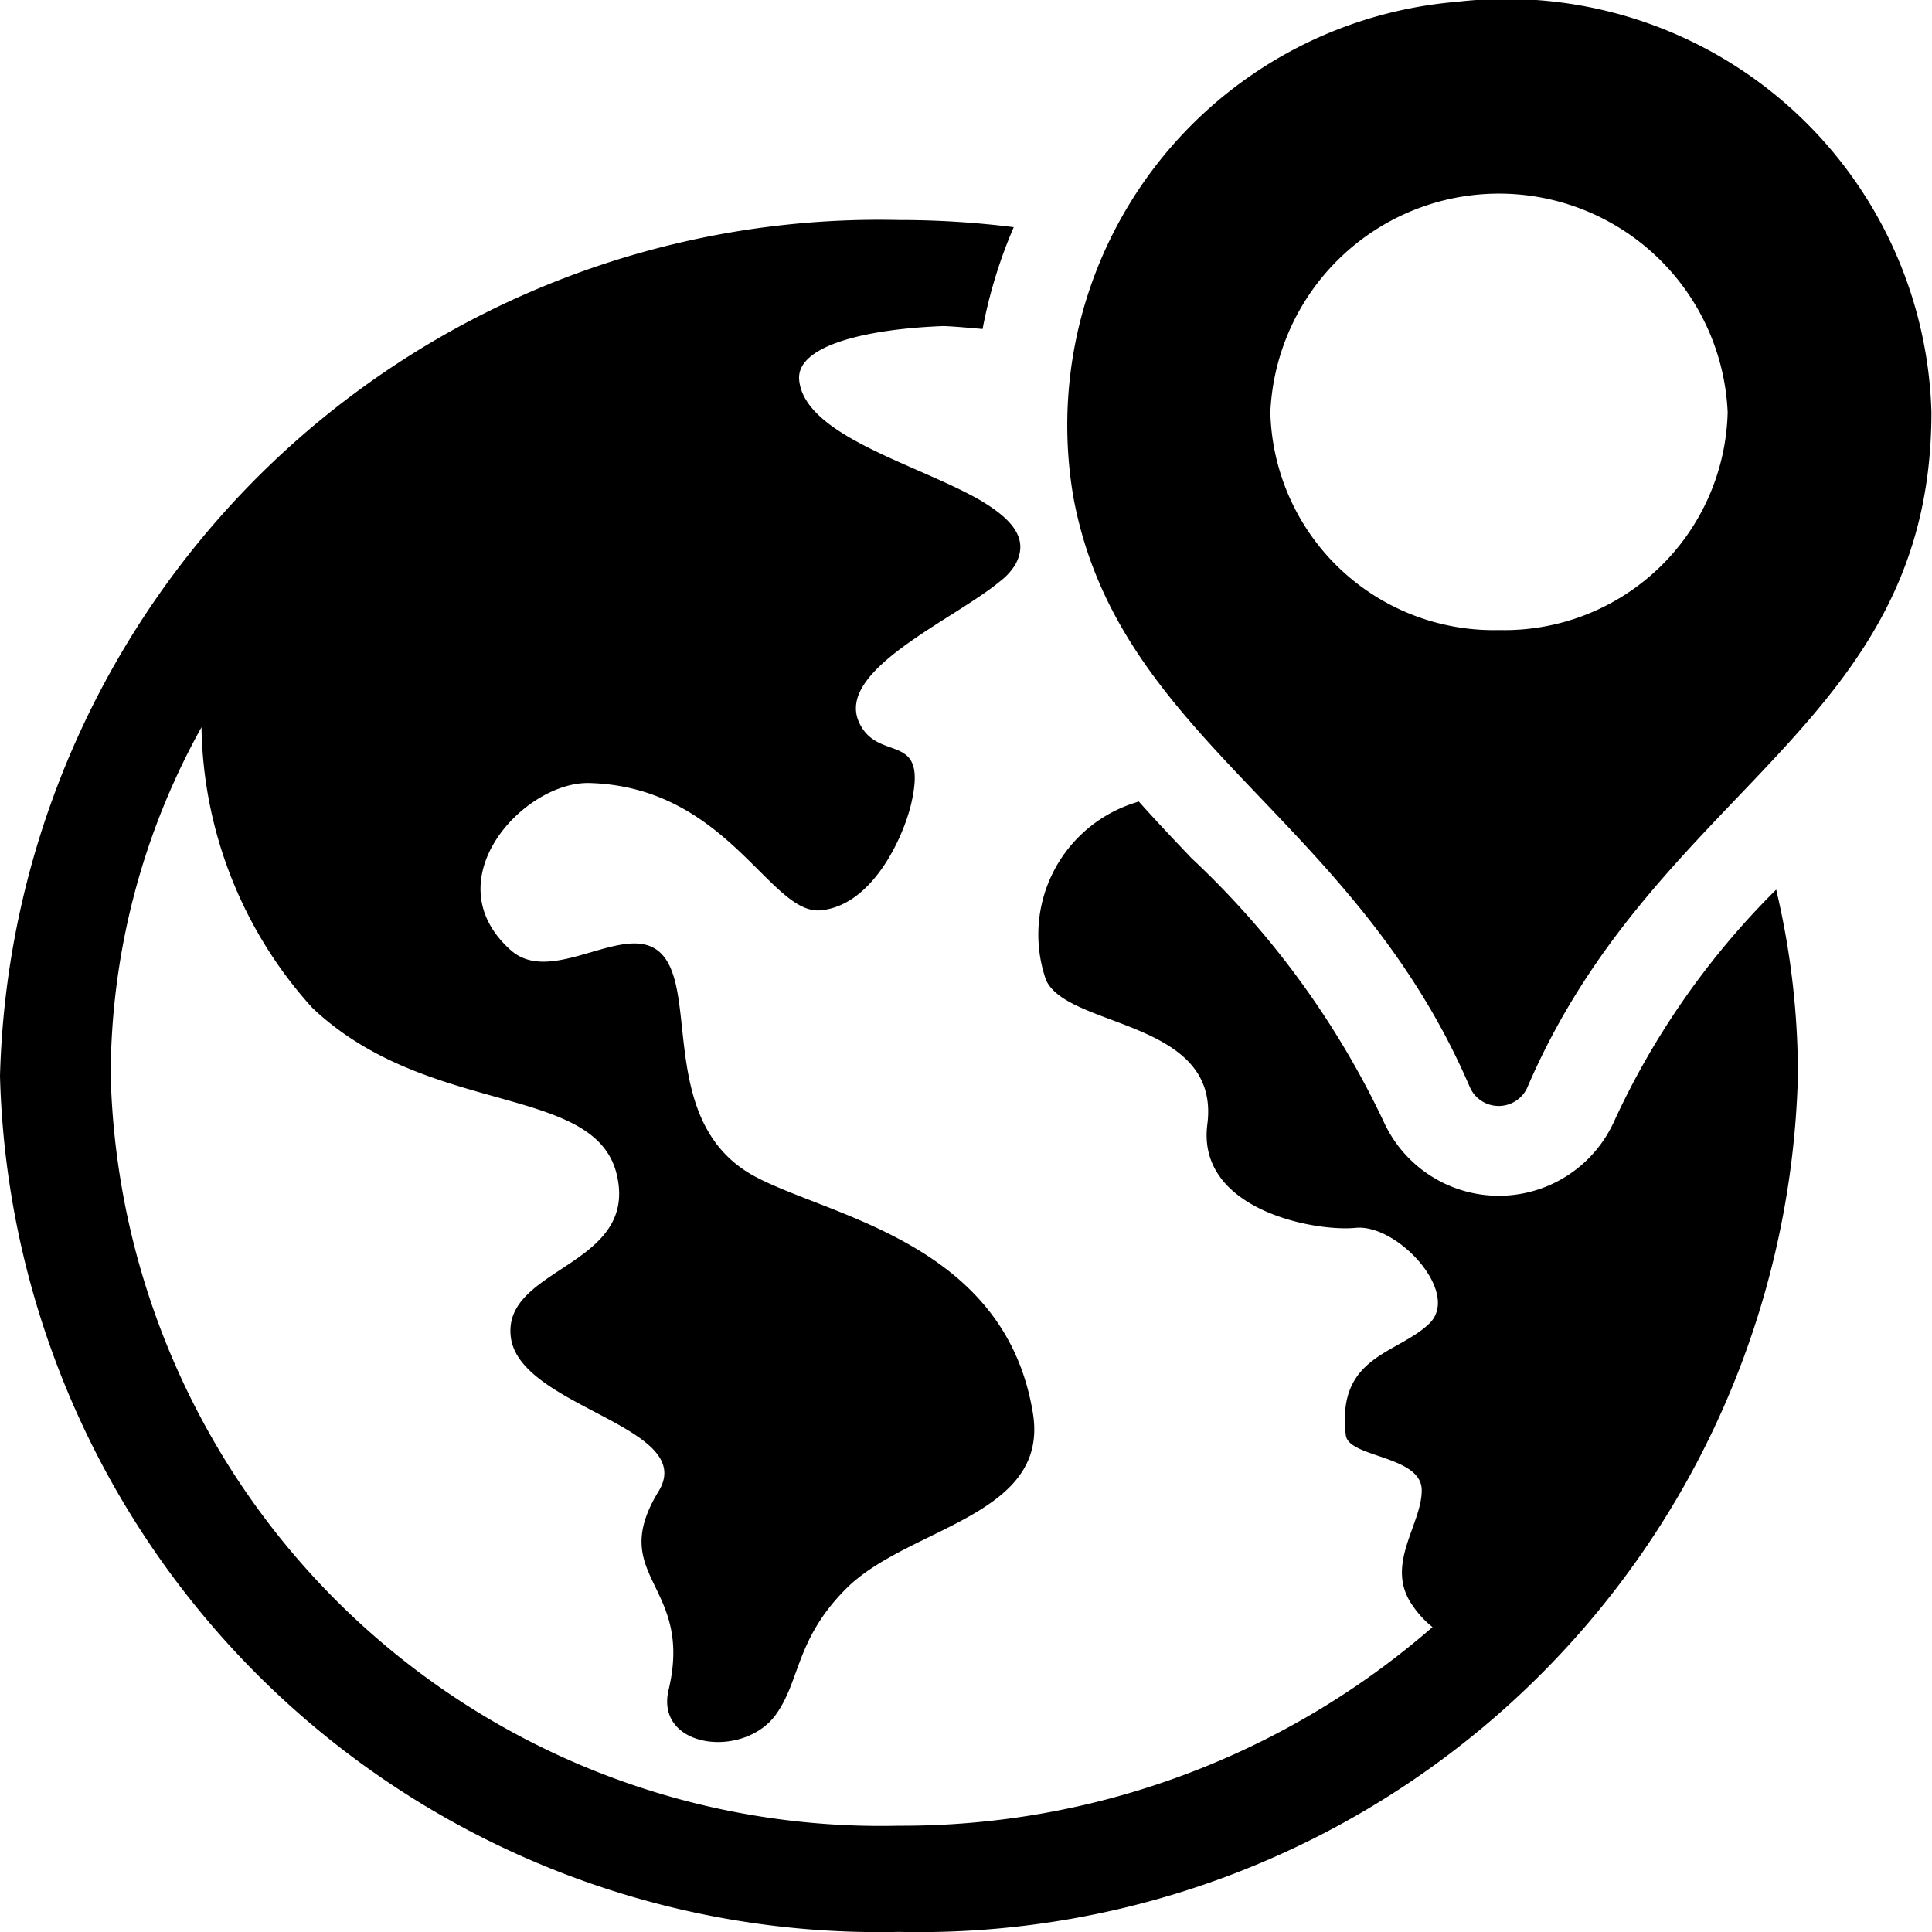
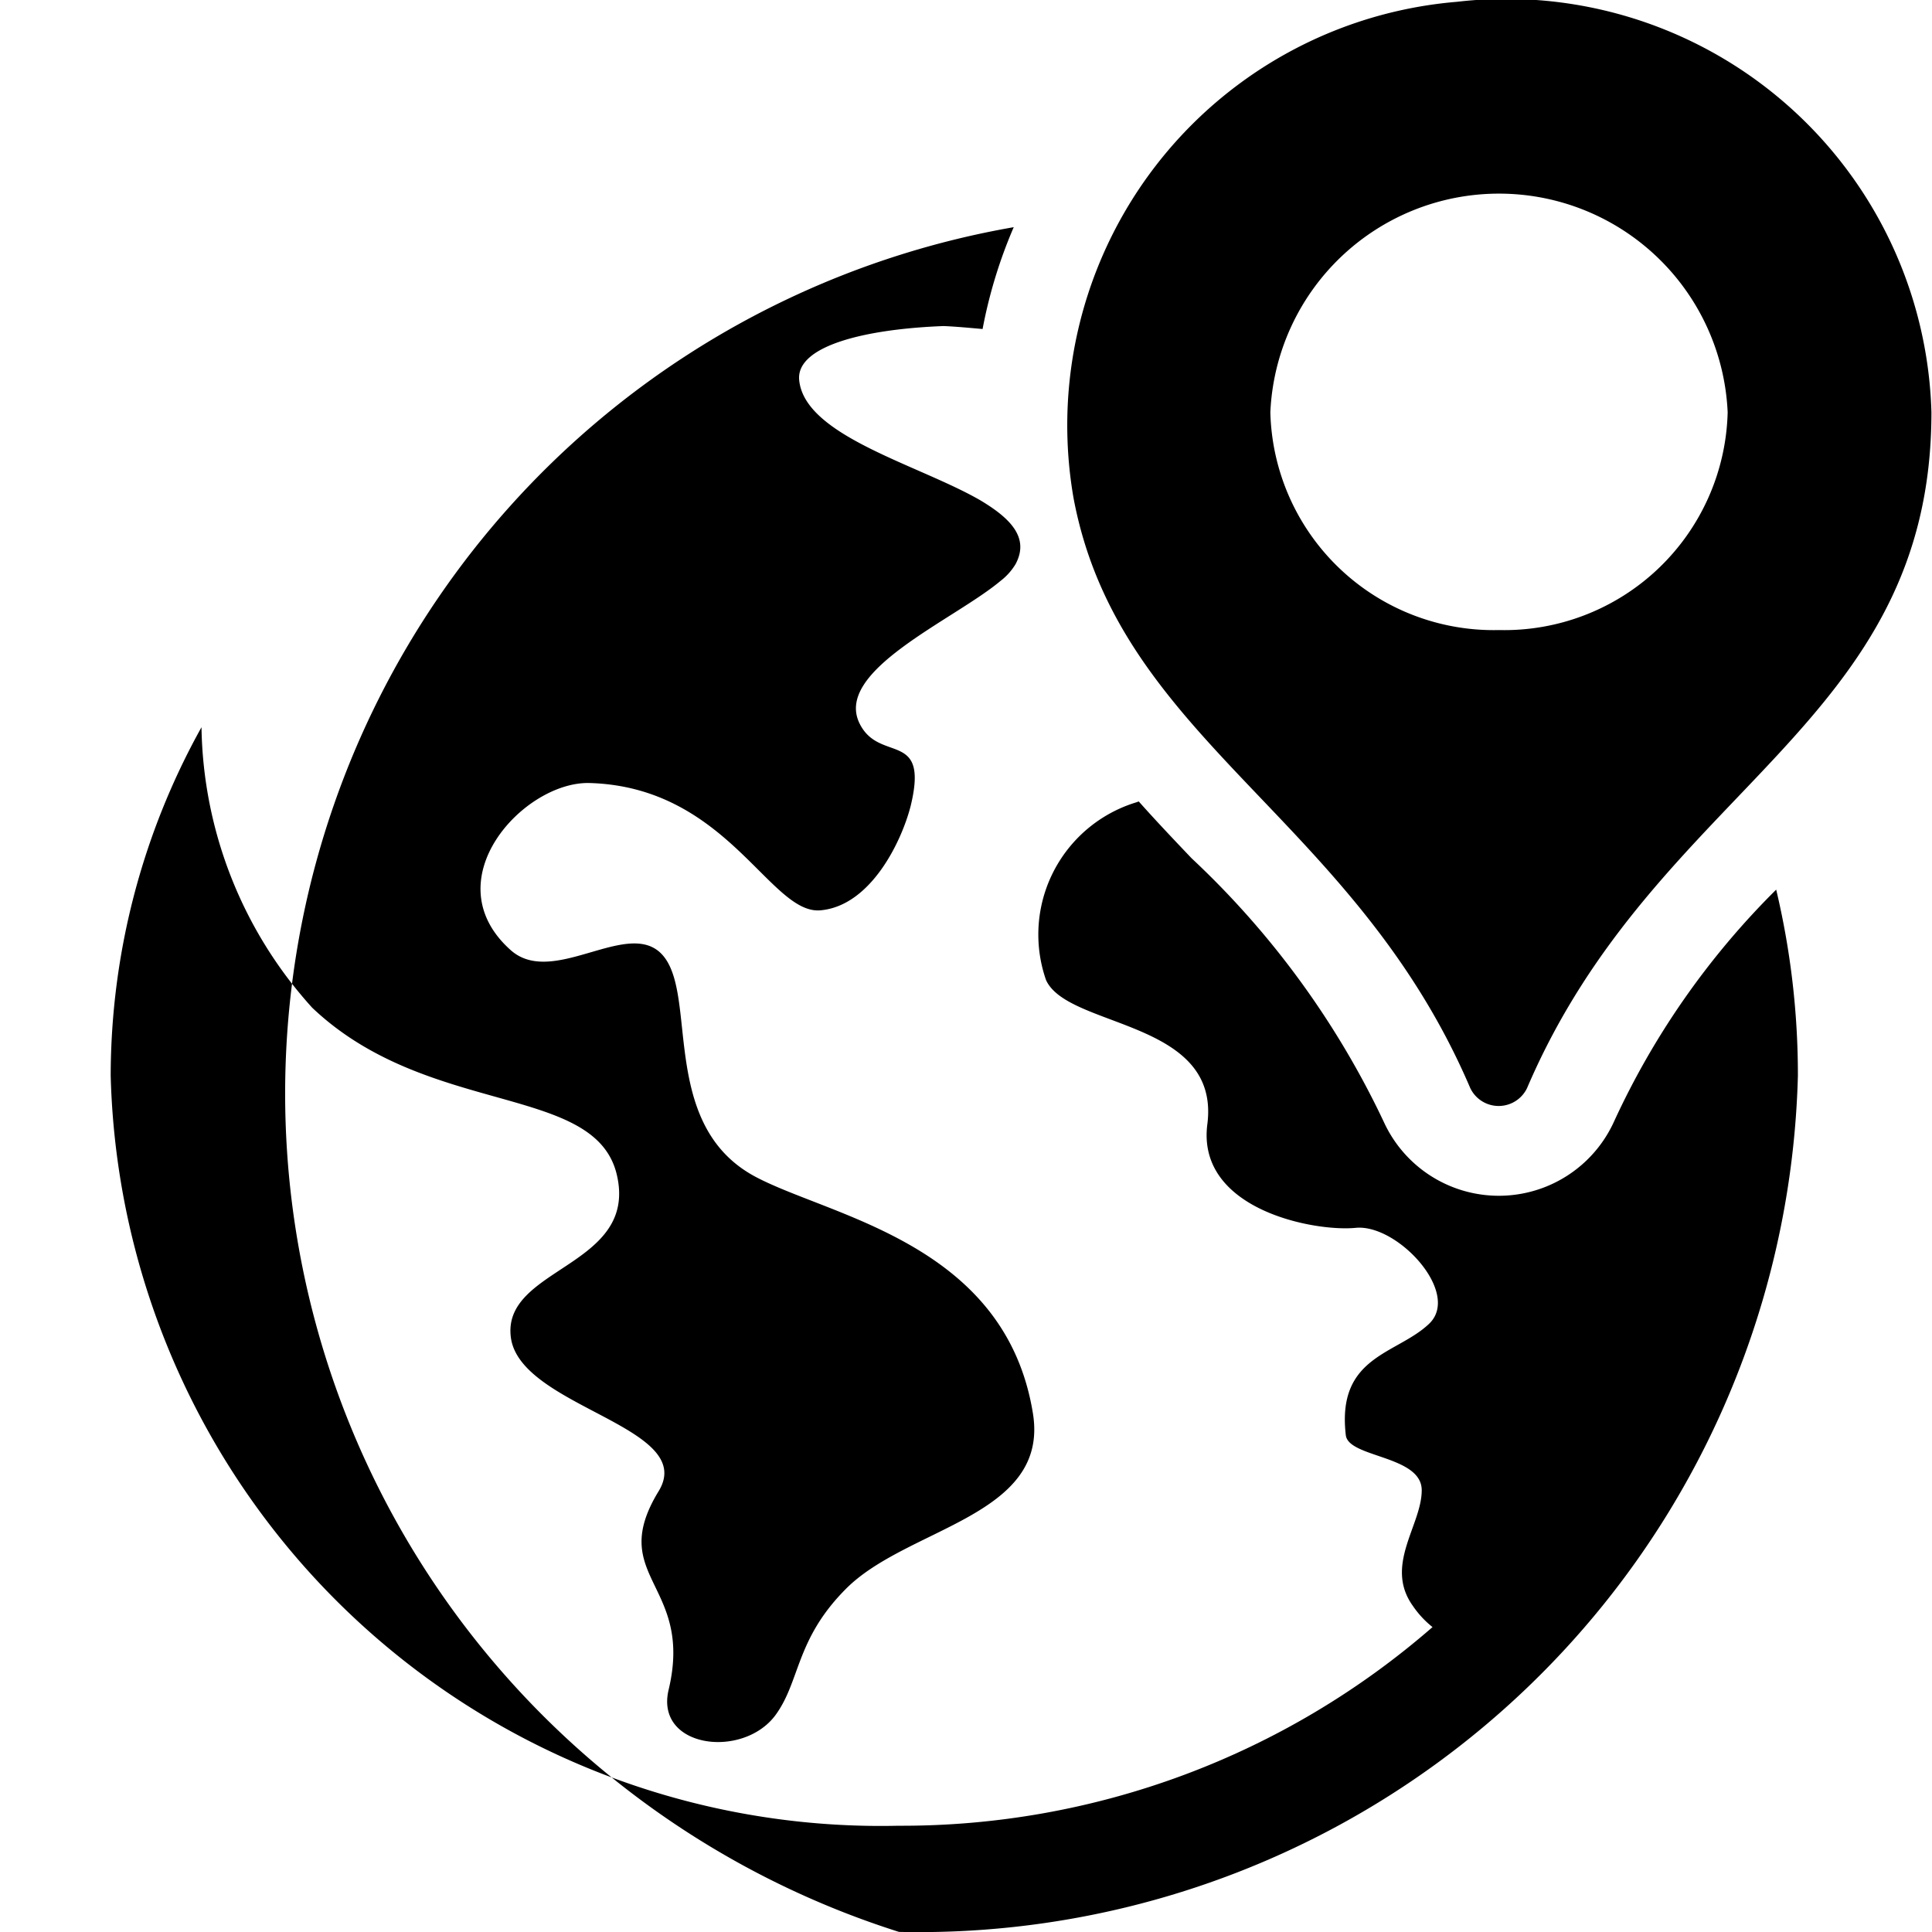
<svg xmlns="http://www.w3.org/2000/svg" width="17" height="17" viewBox="0 0 17 17">
-   <path id="Path_160" data-name="Path 160" d="M30.234,7.829a6.978,6.978,0,0,0-1.428,2.043,1.113,1.113,0,0,1-2.025,0A7.65,7.65,0,0,0,25.09,7.553c-.156-.164-.312-.328-.465-.5l-.022.008a1.216,1.216,0,0,0-.794,1.563c.192.427,1.535.347,1.42,1.266-.1.753.938.951,1.305.915s.93.573.646.844-.815.281-.733.98c.022.2.668.177.668.485s-.334.662-.077,1.019a.844.844,0,0,0,.172.185,7.109,7.109,0,0,1-4.7,1.748,6.778,6.778,0,0,1-6.931-6.6A6.318,6.318,0,0,1,16.378,6.4a3.762,3.762,0,0,0,.974,2.468c1.018.967,2.493.662,2.681,1.472s-1.012.81-.933,1.428,1.65.784,1.3,1.355c-.462.758.312.813.088,1.748-.12.511.654.61.941.221.219-.3.175-.662.616-1.107.539-.547,1.789-.636,1.65-1.54-.238-1.5-1.77-1.735-2.438-2.087-.758-.4-.572-1.347-.736-1.8-.23-.644-1.01.18-1.426-.2-.684-.615.123-1.485.7-1.467,1.212.036,1.584,1.16,2.03,1.12s.717-.615.794-.922c.161-.67-.274-.37-.449-.719-.235-.466.826-.912,1.237-1.256a.533.533,0,0,0,.134-.149c.123-.229-.038-.4-.312-.563-.547-.315-1.546-.565-1.592-1.058-.027-.3.58-.448,1.272-.474.115.005.227.016.342.026A4.244,4.244,0,0,1,23.525,2a8.073,8.073,0,0,0-1.01-.063,7.738,7.738,0,0,0-7.91,7.533A7.738,7.738,0,0,0,22.515,17a7.738,7.738,0,0,0,7.91-7.533A7.046,7.046,0,0,0,30.234,7.829ZM27.424.017a3.739,3.739,0,0,0-3.373,4.365c.4,2.137,2.465,2.794,3.491,5.193a.277.277,0,0,0,.5,0c1.138-2.66,3.558-3.179,3.558-5.947A3.743,3.743,0,0,0,27.424.017Zm.371,5.528a1.966,1.966,0,0,1-2.012-1.916,2.014,2.014,0,0,1,4.024,0A1.966,1.966,0,0,1,27.795,5.545Z" transform="translate(-14.605 -0.001)" />
+   <path id="Path_160" data-name="Path 160" d="M30.234,7.829a6.978,6.978,0,0,0-1.428,2.043,1.113,1.113,0,0,1-2.025,0A7.65,7.65,0,0,0,25.09,7.553c-.156-.164-.312-.328-.465-.5l-.022.008a1.216,1.216,0,0,0-.794,1.563c.192.427,1.535.347,1.42,1.266-.1.753.938.951,1.305.915s.93.573.646.844-.815.281-.733.98c.022.2.668.177.668.485s-.334.662-.077,1.019a.844.844,0,0,0,.172.185,7.109,7.109,0,0,1-4.7,1.748,6.778,6.778,0,0,1-6.931-6.6A6.318,6.318,0,0,1,16.378,6.4a3.762,3.762,0,0,0,.974,2.468c1.018.967,2.493.662,2.681,1.472s-1.012.81-.933,1.428,1.65.784,1.3,1.355c-.462.758.312.813.088,1.748-.12.511.654.61.941.221.219-.3.175-.662.616-1.107.539-.547,1.789-.636,1.65-1.54-.238-1.5-1.77-1.735-2.438-2.087-.758-.4-.572-1.347-.736-1.8-.23-.644-1.01.18-1.426-.2-.684-.615.123-1.485.7-1.467,1.212.036,1.584,1.16,2.03,1.12s.717-.615.794-.922c.161-.67-.274-.37-.449-.719-.235-.466.826-.912,1.237-1.256a.533.533,0,0,0,.134-.149c.123-.229-.038-.4-.312-.563-.547-.315-1.546-.565-1.592-1.058-.027-.3.58-.448,1.272-.474.115.005.227.016.342.026A4.244,4.244,0,0,1,23.525,2A7.738,7.738,0,0,0,22.515,17a7.738,7.738,0,0,0,7.91-7.533A7.046,7.046,0,0,0,30.234,7.829ZM27.424.017a3.739,3.739,0,0,0-3.373,4.365c.4,2.137,2.465,2.794,3.491,5.193a.277.277,0,0,0,.5,0c1.138-2.66,3.558-3.179,3.558-5.947A3.743,3.743,0,0,0,27.424.017Zm.371,5.528a1.966,1.966,0,0,1-2.012-1.916,2.014,2.014,0,0,1,4.024,0A1.966,1.966,0,0,1,27.795,5.545Z" transform="translate(-14.605 -0.001)" />
</svg>